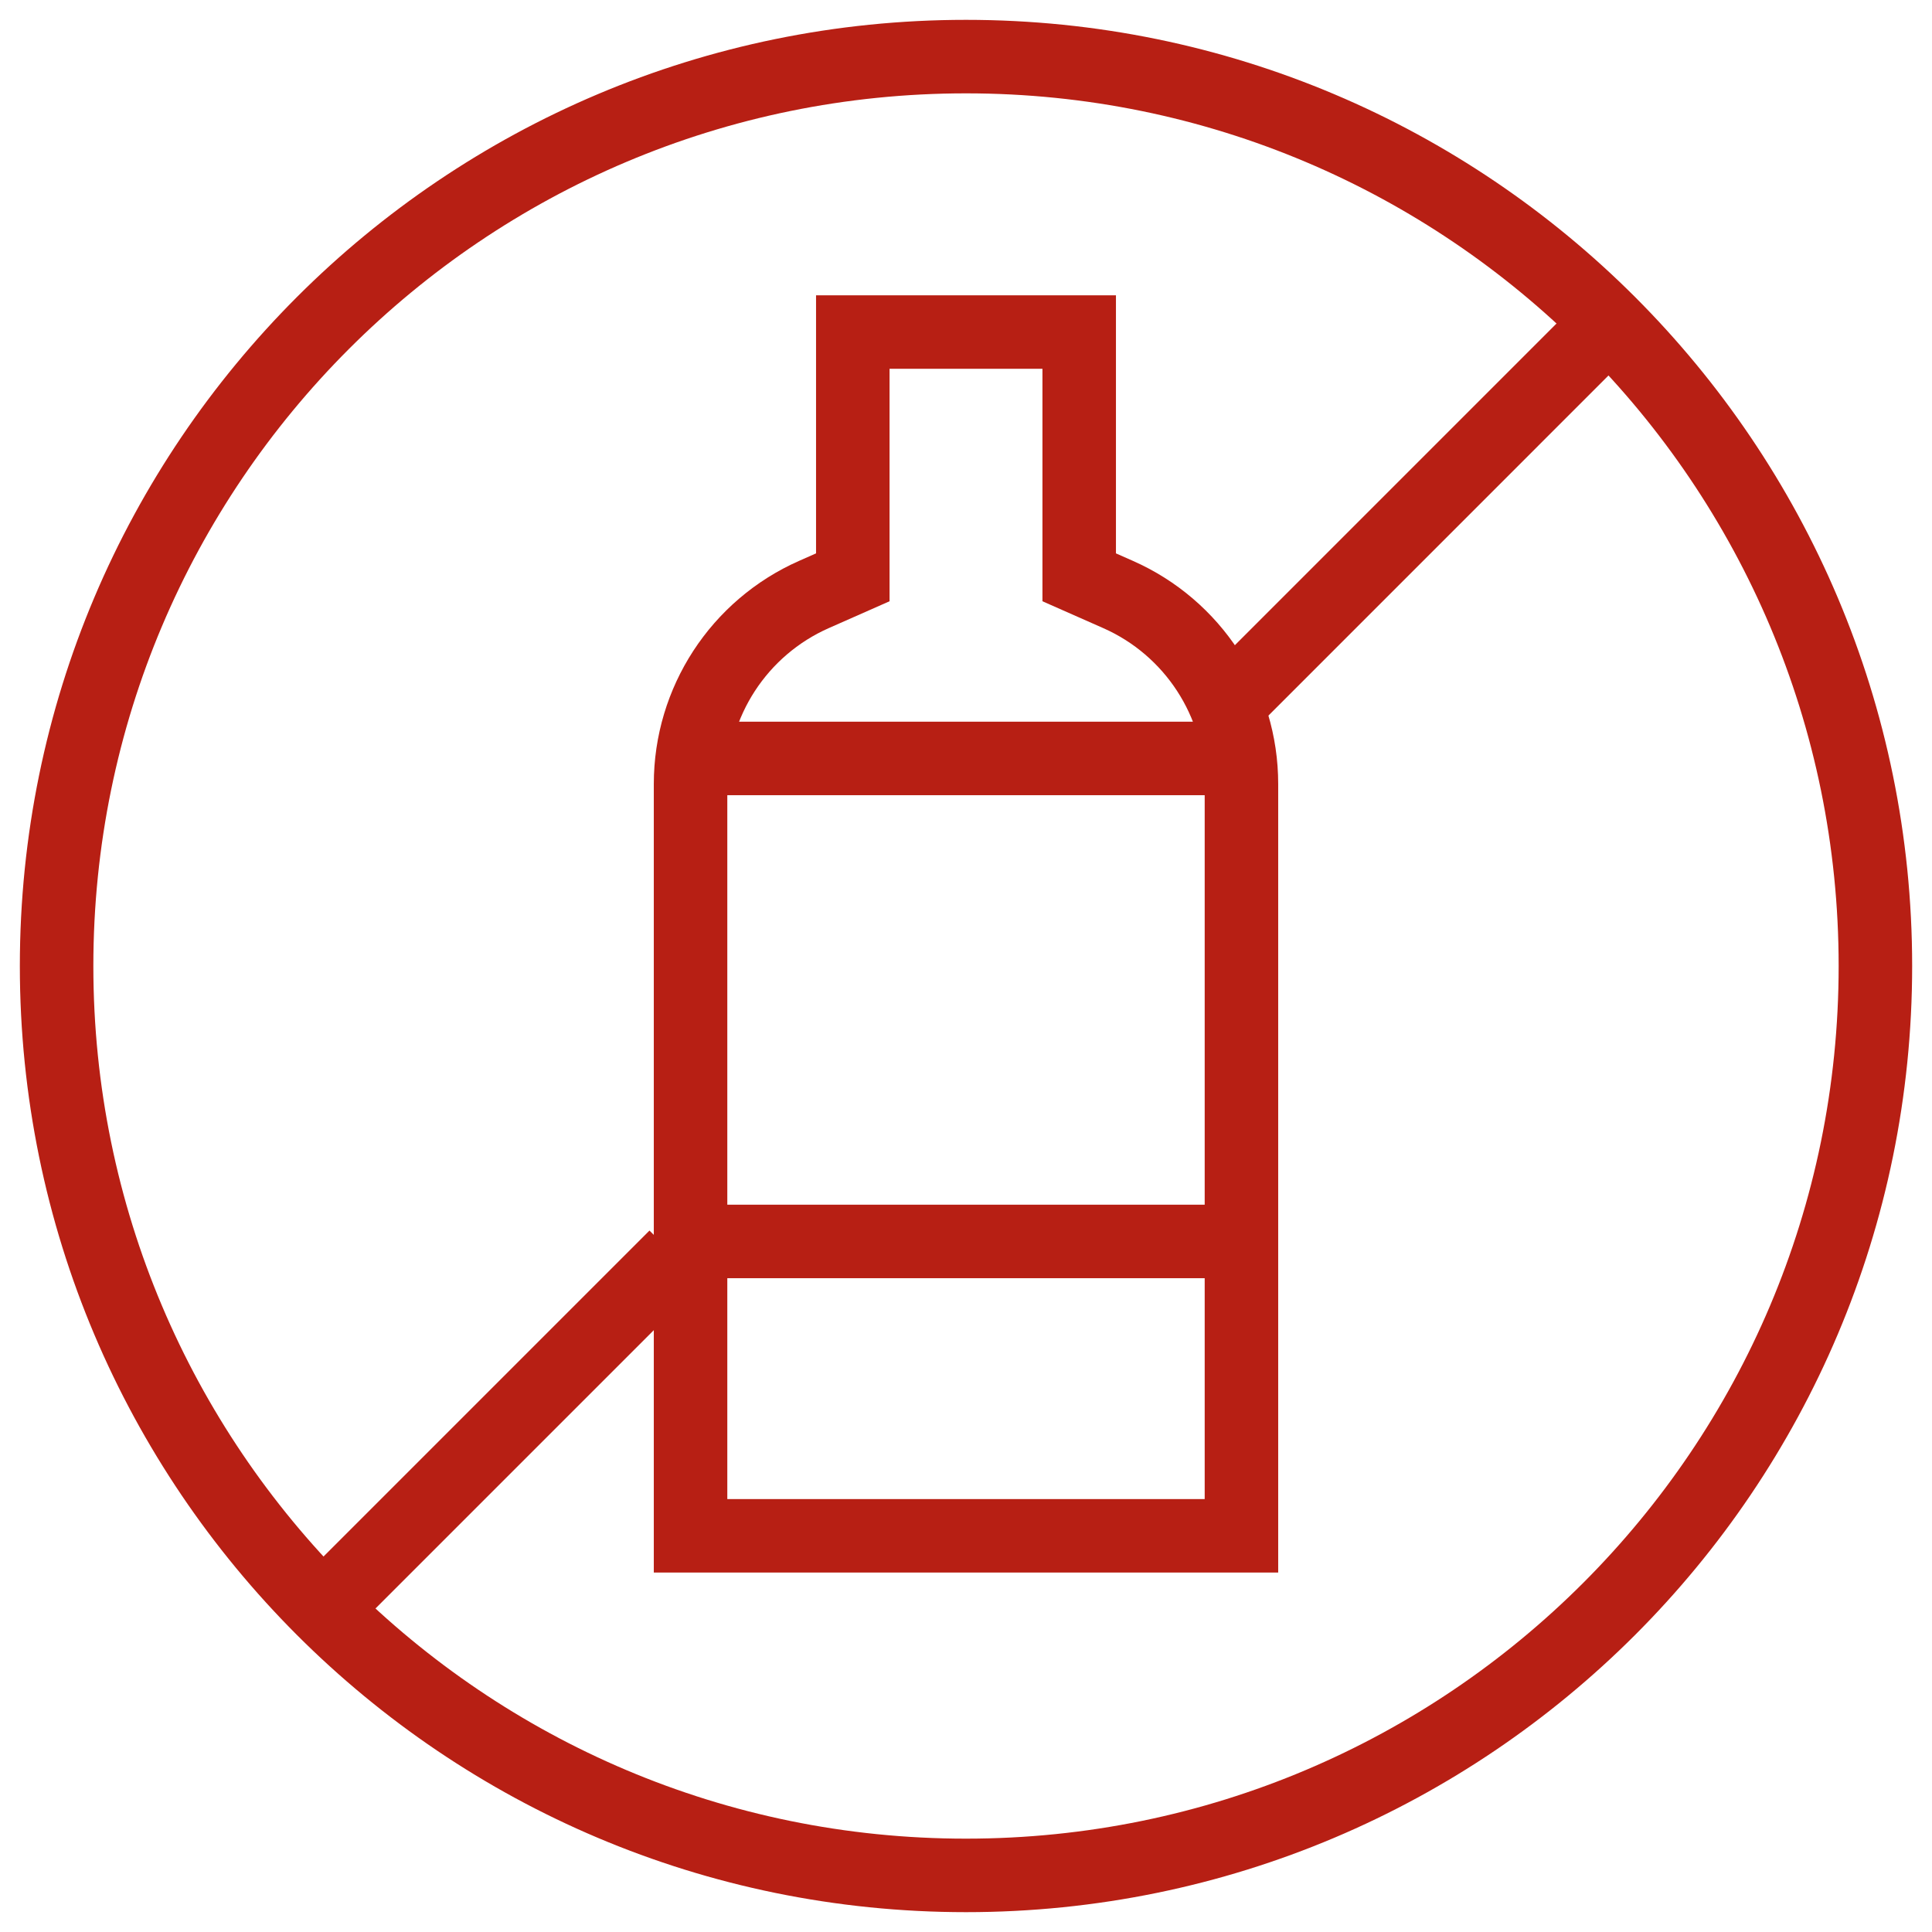
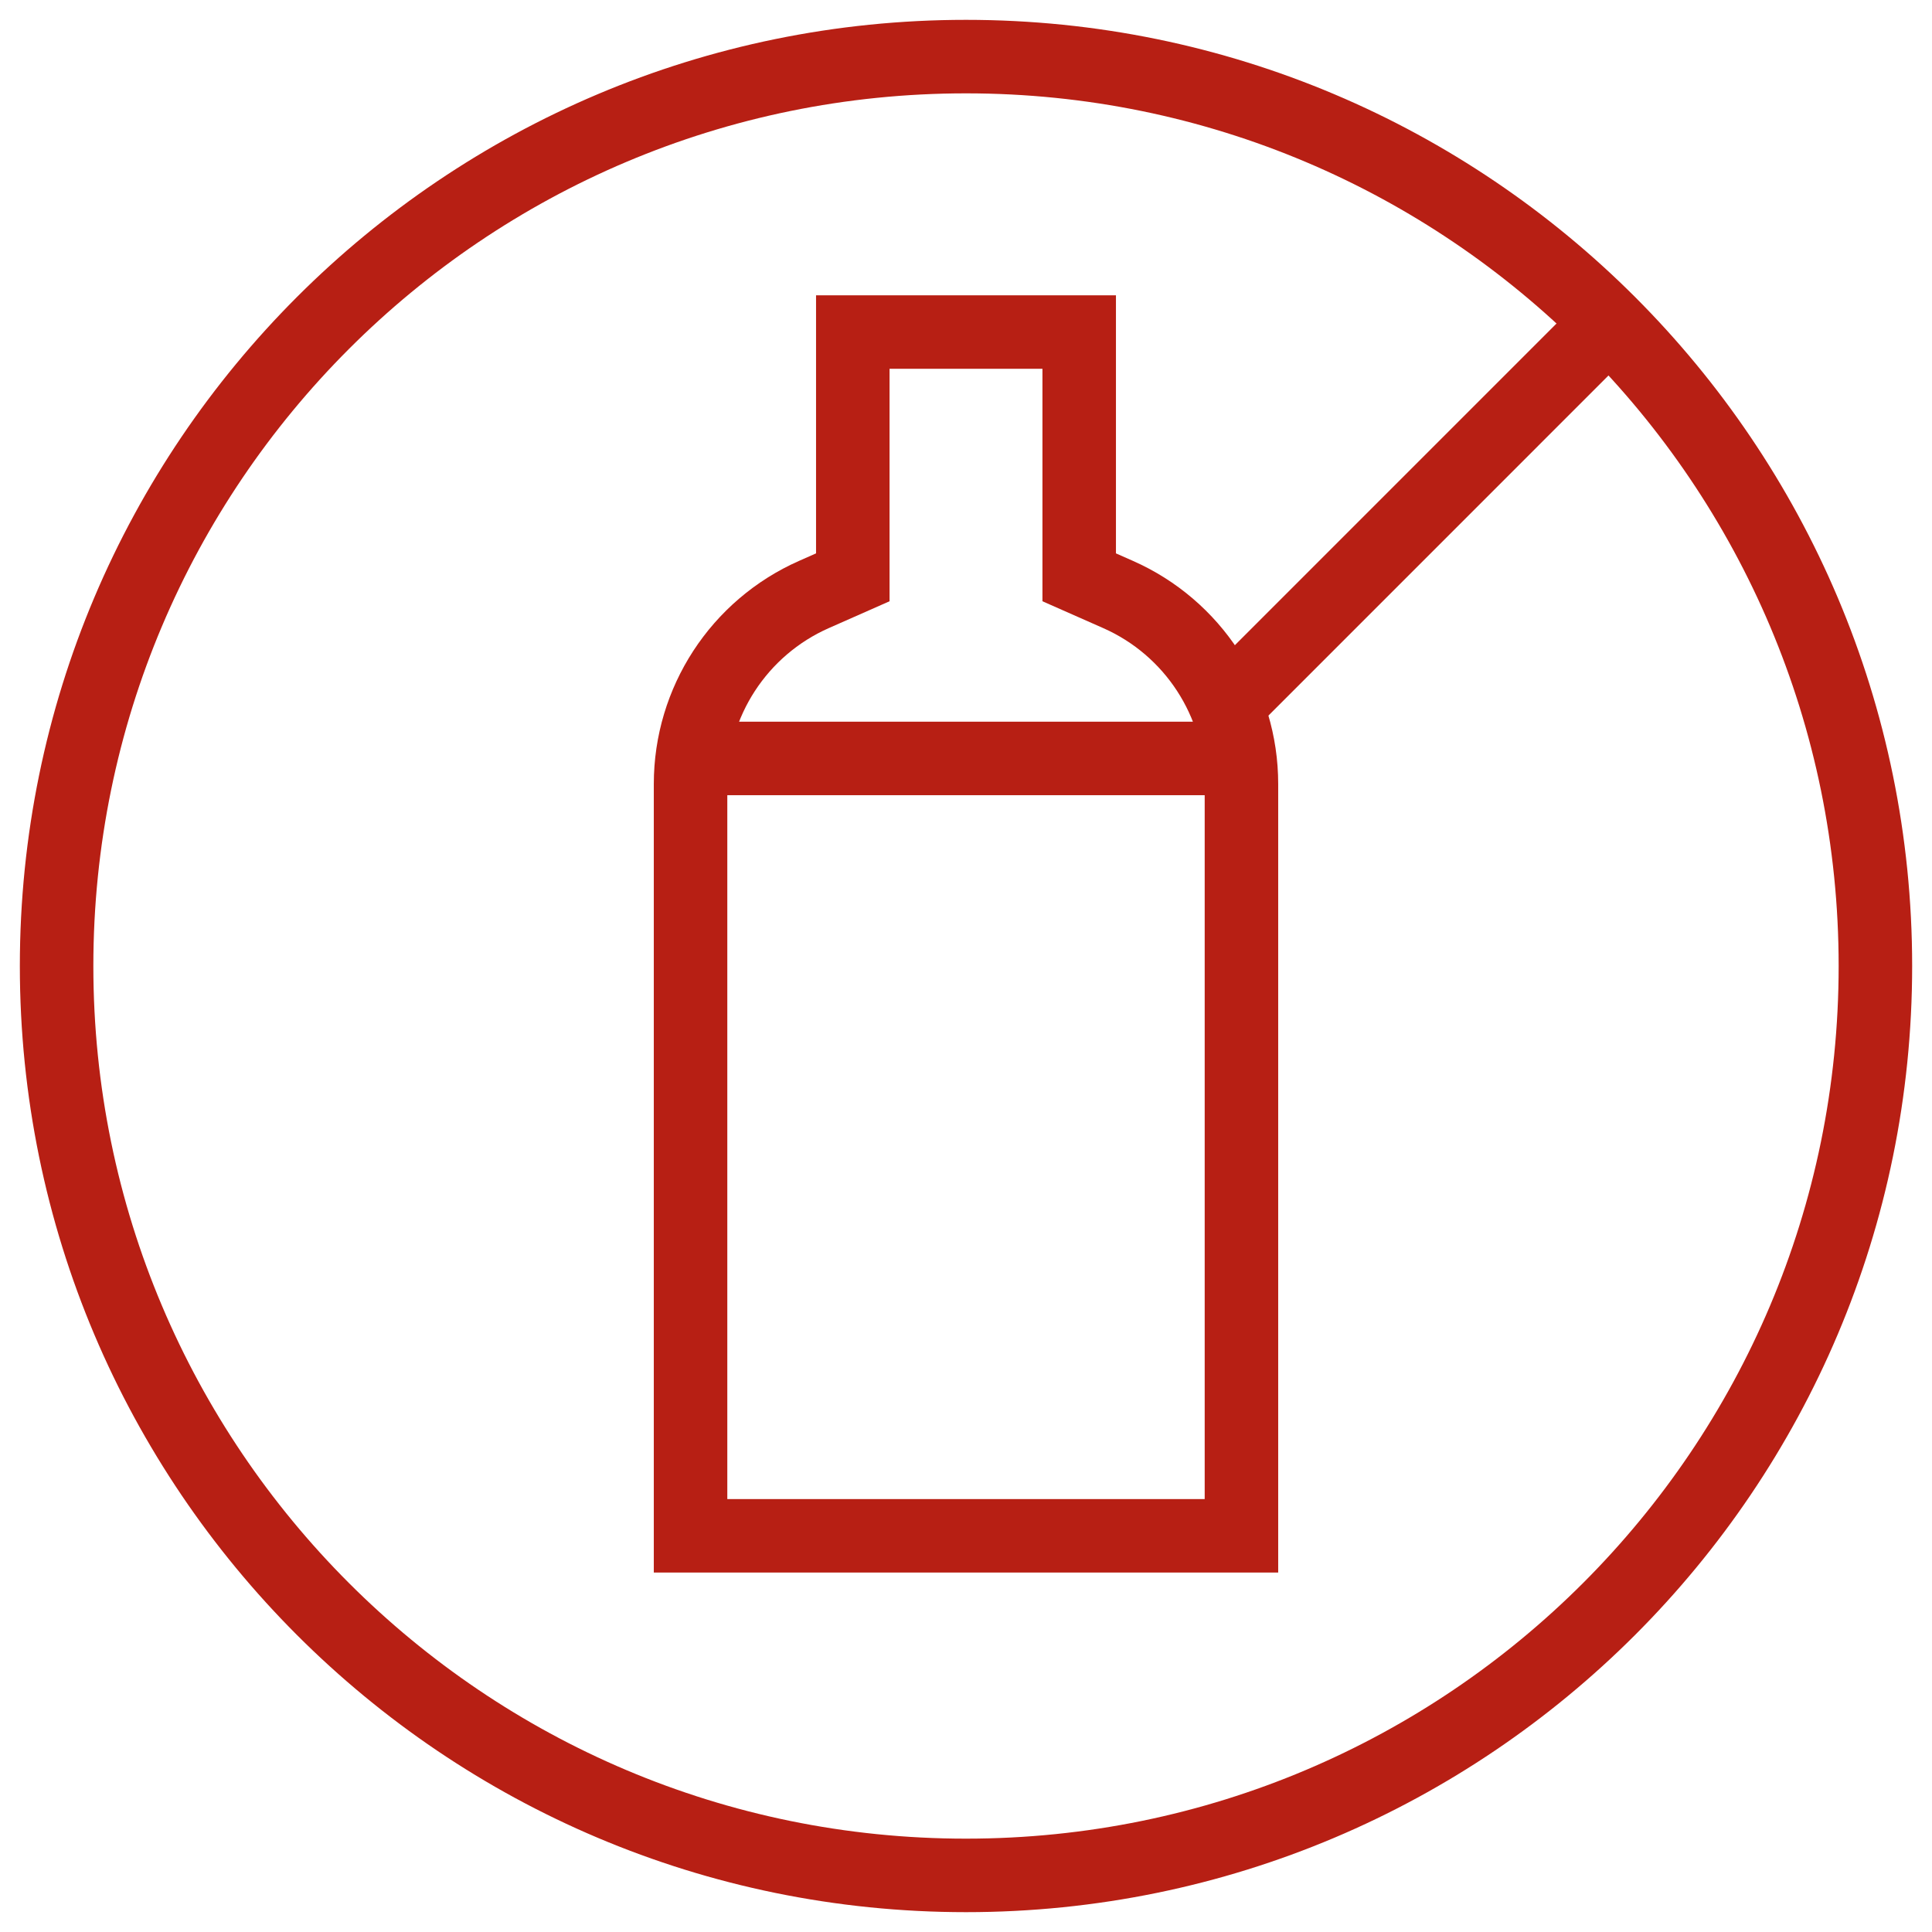
<svg xmlns="http://www.w3.org/2000/svg" width="44" height="44" viewBox="0 0 44 44" fill="none">
  <g clip-path="url(#clip0_720_4294)">
    <path d="M22 42.711C33.438 42.711 42.711 33.438 42.711 22C42.711 10.562 33.438 1.289 22 1.289C10.562 1.289 1.289 10.562 1.289 22C1.289 33.438 10.562 42.711 22 42.711Z" stroke="#B71F14" stroke-width="1.674" stroke-miterlimit="10" />
-     <path d="M15.383 28.617L7.355 36.645" stroke="#B71F14" stroke-width="1.674" stroke-miterlimit="10" />
    <path d="M36.645 7.355L27.844 16.157" stroke="#B71F14" stroke-width="1.674" stroke-miterlimit="10" />
    <path d="M24.578 13.148V7.562H19.422V13.148L18.537 13.539C16.829 14.294 15.727 15.986 15.727 17.854V34.977H28.273V17.854C28.273 15.986 27.171 14.294 25.463 13.539L24.578 13.148Z" stroke="#B71F14" stroke-width="1.674" stroke-miterlimit="10" />
-     <path d="M15.727 28.273H28.273" stroke="#B71F14" stroke-width="1.674" stroke-miterlimit="10" />
    <path d="M15.727 17.273H28.273" stroke="#B71F14" stroke-width="1.674" stroke-miterlimit="10" />
  </g>
  <defs>
    <clipPath id="clip0_720_4294">
      <rect width="44" height="44" fill="white" />
    </clipPath>
  </defs>
</svg>